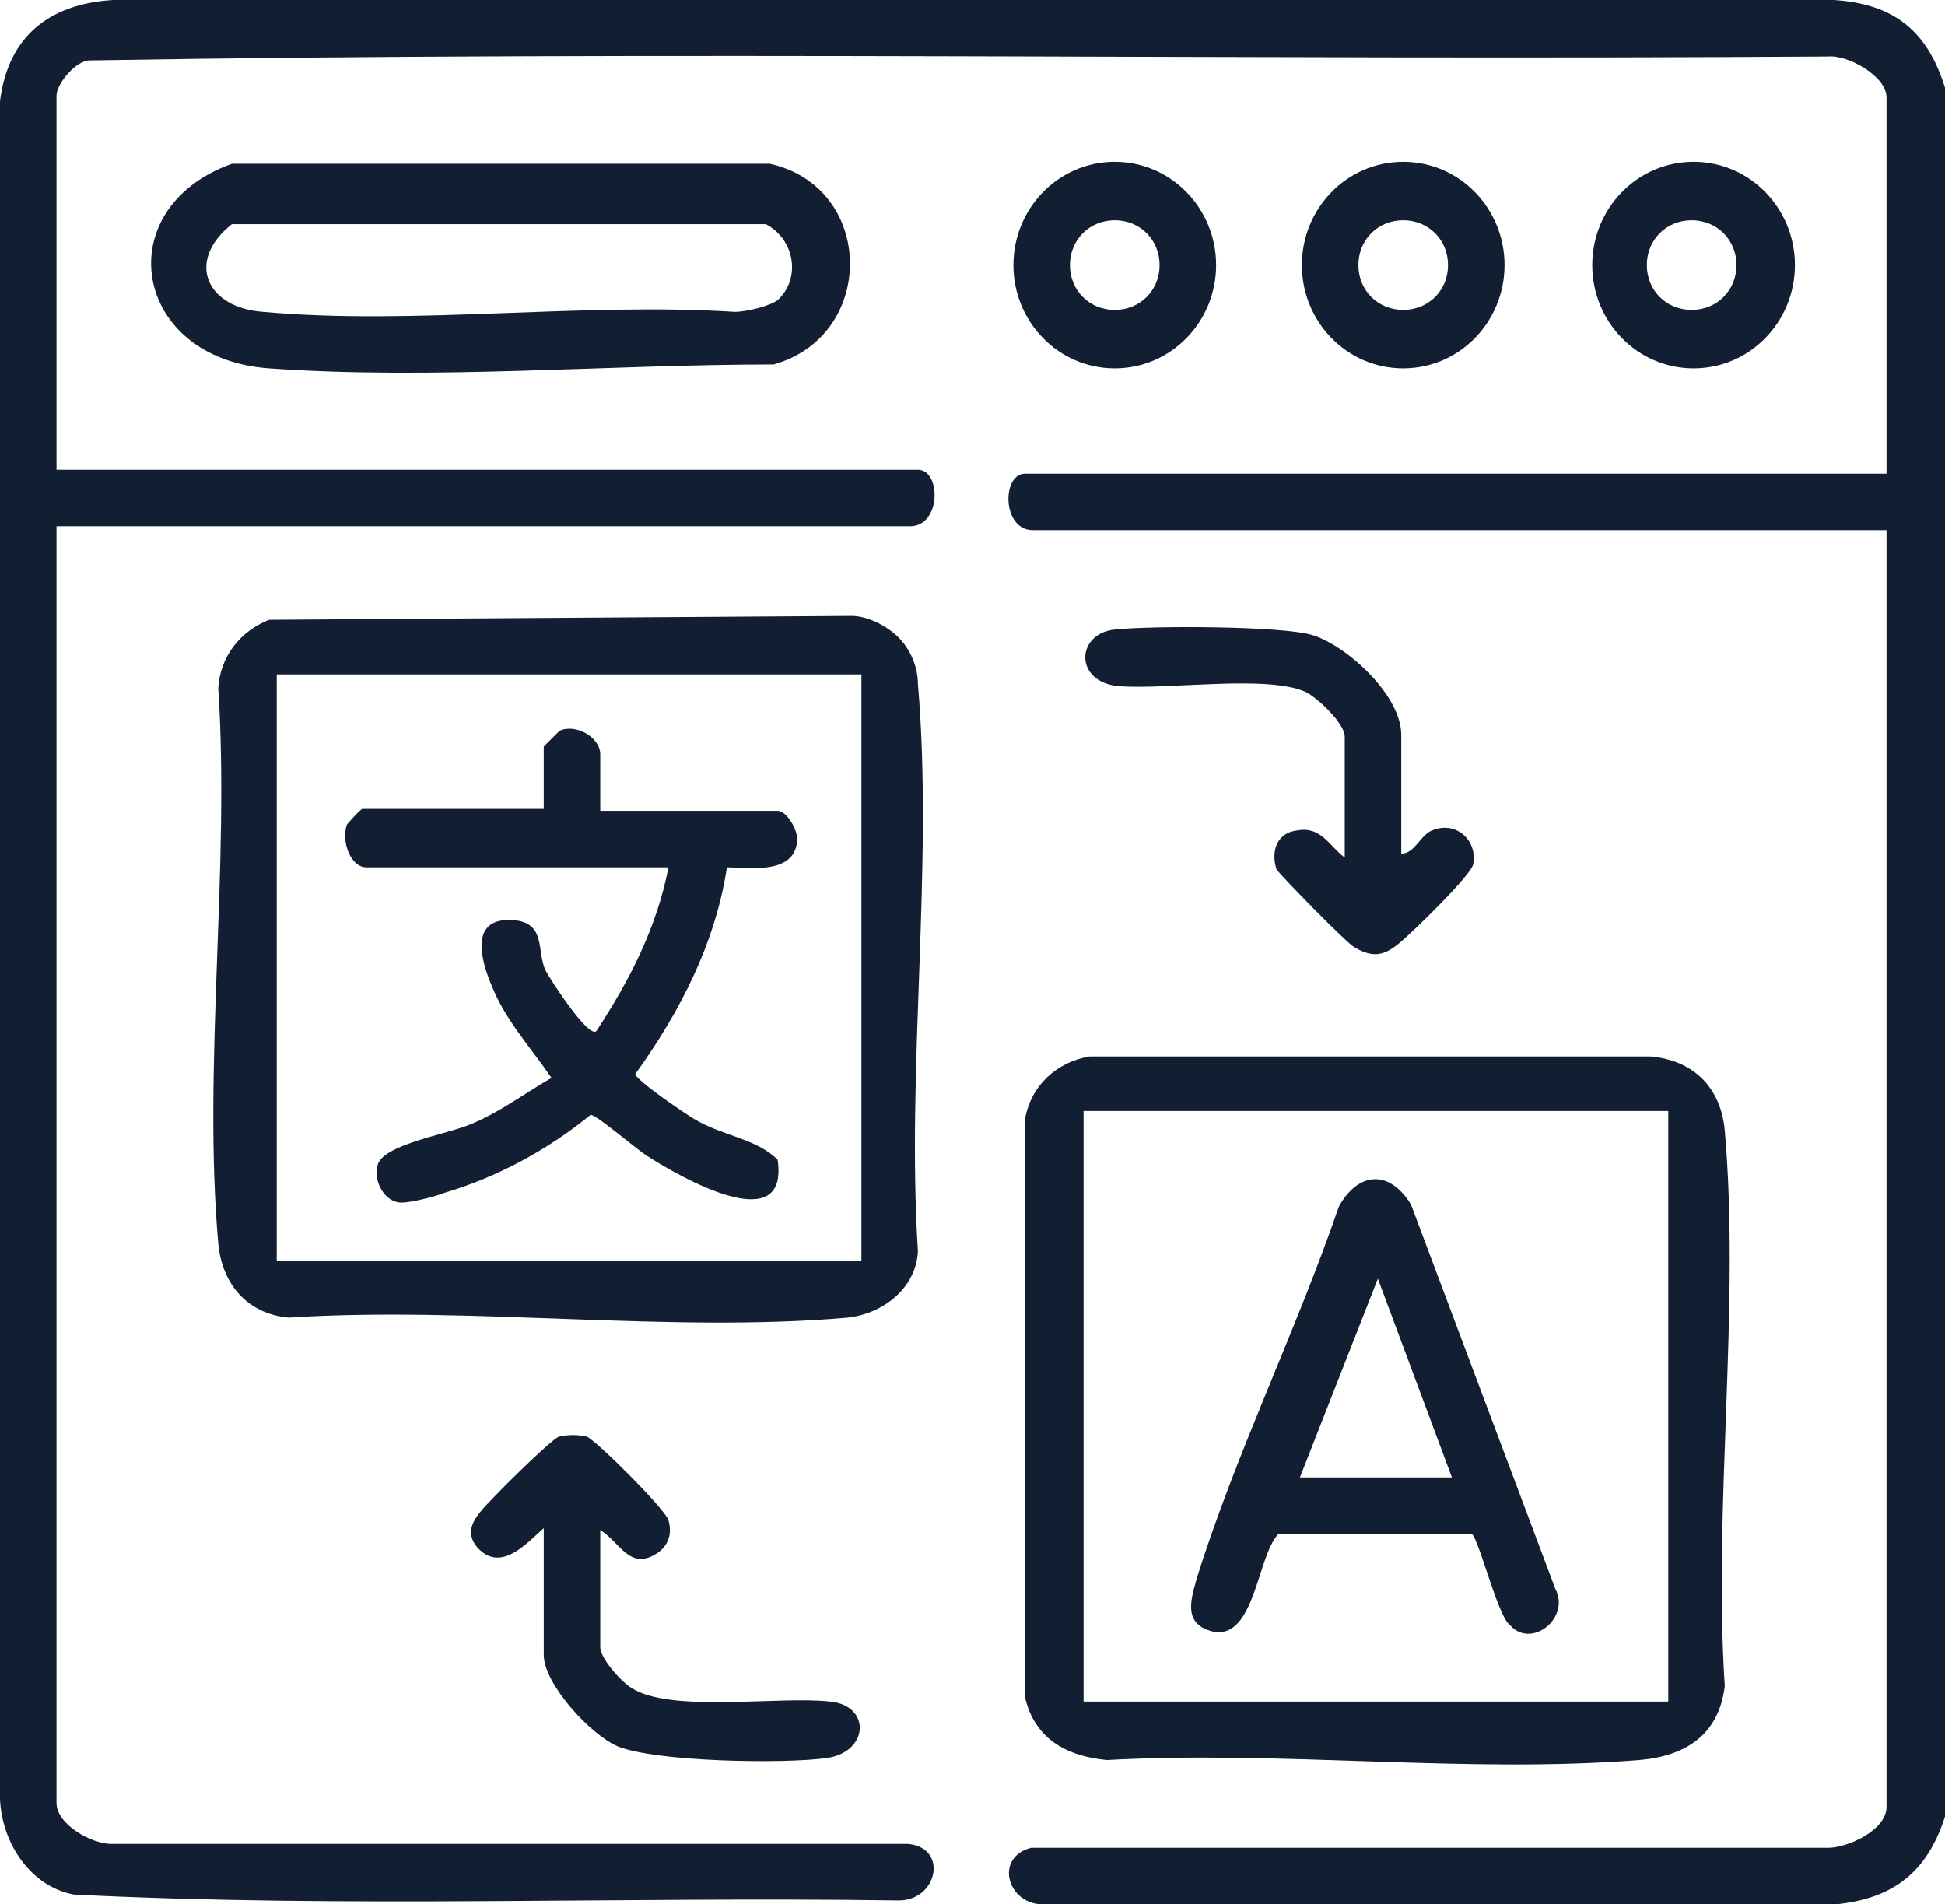
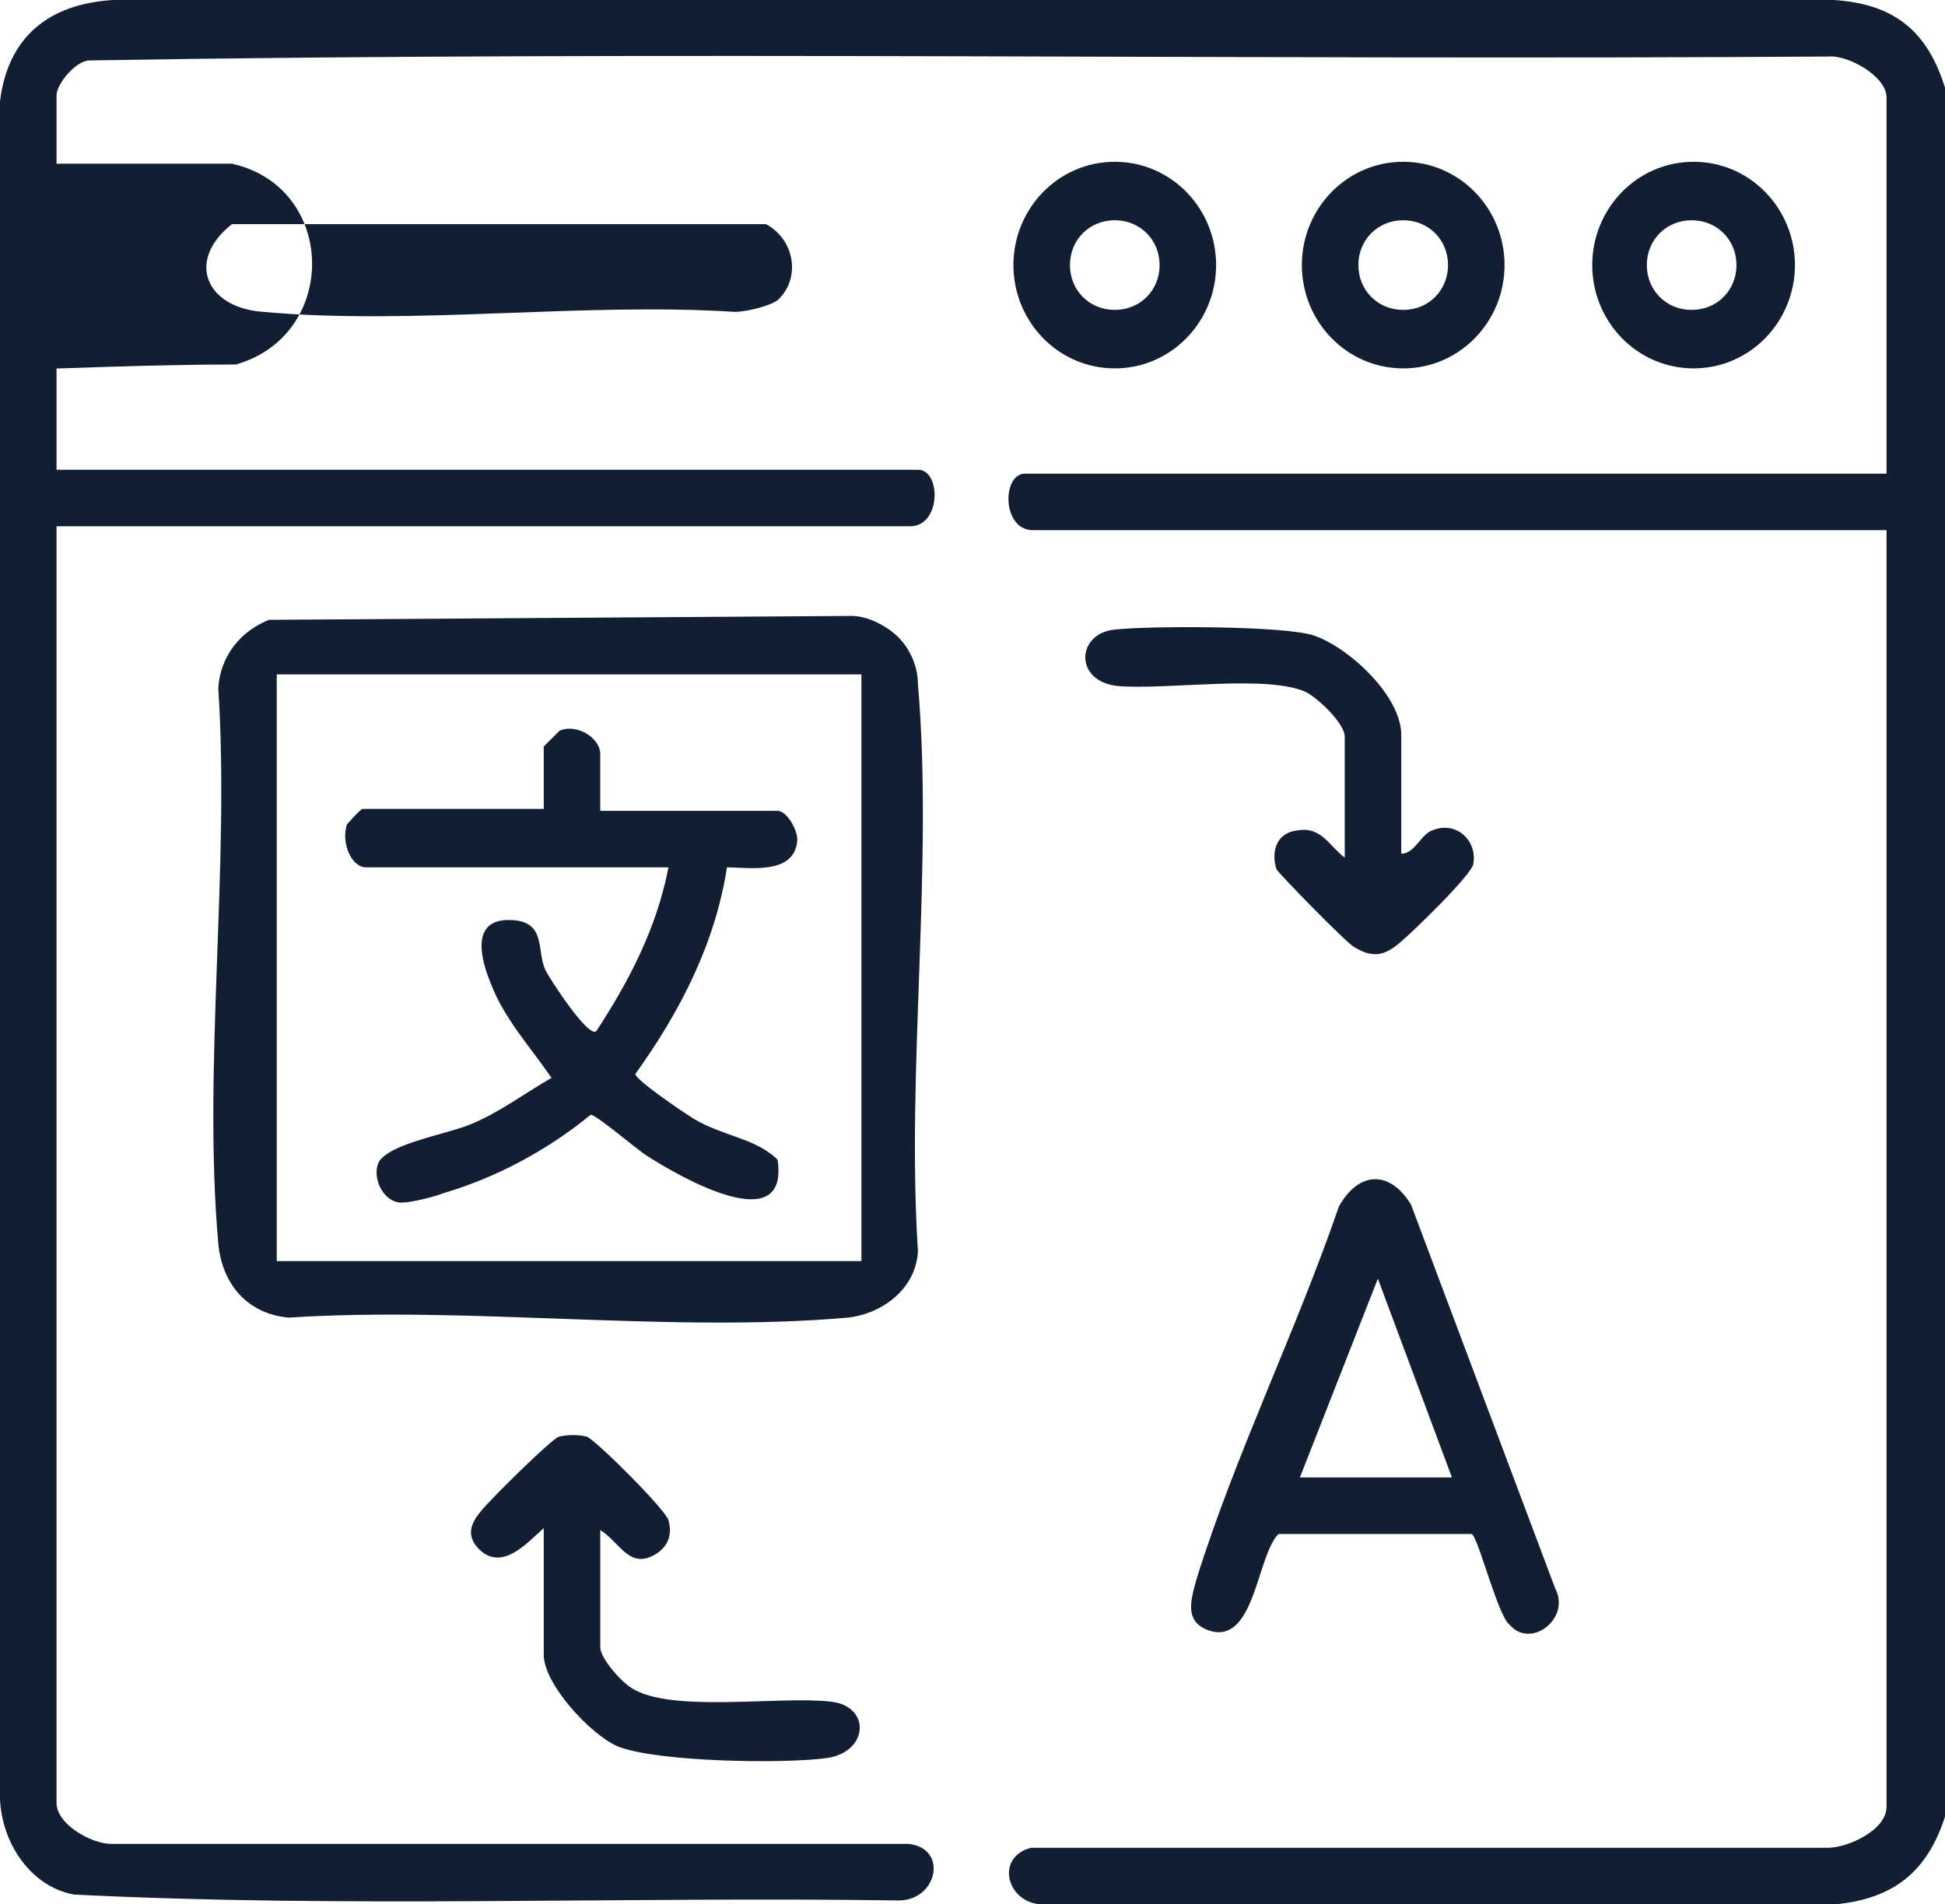
<svg xmlns="http://www.w3.org/2000/svg" id="Layer_2" version="1.1" viewBox="0 0 99.8 97.7">
  <defs>
    <style>
      .st0 {
        fill: #121e31;
      }
    </style>
  </defs>
  <g id="Layer_1-2">
    <g>
      <path class="st0" d="M99.8,4.5v88.7c-.9,2.8-2.6,4.2-5.6,4.5h-40.7c-1.8,0-2.5-2.4-.6-2.9h40.9c1,0,3-.9,3-2.1V27.2h-43.8c-1.6,0-1.6-2.9-.4-2.9h44.2V5c0-1.1-2-2.2-3-2.1-29.7.2-59.5-.3-89.2.2-.7,0-1.7,1.2-1.7,1.8v19.2h44.2c1.2,0,1.2,2.9-.4,2.9H2.9v65.5c0,1.1,1.8,2.1,2.8,2.1h40.9c2.1.2,1.5,3-.6,2.9-14.1-.2-28.2.4-42.2-.3C1.6,96.8.1,94.6,0,92.3V5.2C.4,1.9,2.5.2,5.8,0h88.3c3.1.2,4.8,1.6,5.7,4.5Z" />
-       <path class="st0" d="M55.9,54.2h28.8c2.2.2,3.6,1.6,3.8,3.8.8,9.1-.6,19.3,0,28.5-.3,2.5-2,3.6-4.4,3.8-8.8.7-18.4-.5-27.3,0-2.1-.2-3.7-1.1-4.2-3.2v-29.7c.3-1.7,1.6-2.9,3.3-3.2h0ZM85.6,57h-30v30.3h30v-30.3Z" />
      <path class="st0" d="M46.1,32.7c.6.6,1,1.5,1,2.4.8,9.3-.6,19.7,0,29.1-.1,1.9-1.8,3.2-3.6,3.4-9.1.8-19.4-.6-28.7,0-2.1-.2-3.4-1.7-3.6-3.8-.8-9.1.6-19.3,0-28.5.1-1.6,1.1-2.9,2.6-3.5l29.9-.2c.8,0,1.8.5,2.4,1.1ZM44.3,34.6H14.2v30.1h30v-30.1Z" />
-       <path class="st0" d="M11.9,8.4h27.6c5.4,1.2,5.5,8.8.2,10.3-8.4,0-17.5.8-25.9.2-7-.5-8.3-8.2-1.9-10.5ZM39.9,15.4c1.2-1.1.9-3.1-.6-3.9H11.9c-2.4,1.9-1.3,4.3,1.6,4.5,7.7.7,16.4-.5,24.2,0,.6,0,1.8-.3,2.2-.6h0Z" />
+       <path class="st0" d="M11.9,8.4c5.4,1.2,5.5,8.8.2,10.3-8.4,0-17.5.8-25.9.2-7-.5-8.3-8.2-1.9-10.5ZM39.9,15.4c1.2-1.1.9-3.1-.6-3.9H11.9c-2.4,1.9-1.3,4.3,1.6,4.5,7.7.7,16.4-.5,24.2,0,.6,0,1.8-.3,2.2-.6h0Z" />
      <path class="st0" d="M30.8,78.3v6.2c0,.6,1.1,1.8,1.6,2.1,2,1.3,7.6.4,10.2.7,2.1.2,2,2.6-.2,2.9s-8.7.2-10.7-.6c-1.4-.6-3.8-3.2-3.8-4.7v-6.5c-.9.8-2.2,2.3-3.4,1-.6-.7-.3-1.3.2-1.9.4-.5,3.6-3.7,4-3.8.5-.1.9-.1,1.4,0,.5.2,4.1,3.8,4.2,4.3.2.7,0,1.3-.6,1.7-1.4.9-1.9-.6-2.9-1.2h0Z" />
      <path class="st0" d="M71.9,43.8c.7,0,1-1,1.6-1.2,1.2-.5,2.3.5,2.1,1.7,0,.5-3.1,3.5-3.7,4-.8.7-1.4.9-2.4.3-.4-.2-3.9-3.8-4-4-.3-.9,0-1.9,1.1-2,1.2-.2,1.6.8,2.4,1.4v-6.2c0-.7-1.4-2-2-2.3-2-.9-7.1-.1-9.6-.3-2.3-.2-2.2-2.7-.2-2.9,1.8-.2,8.7-.2,10.2.3,1.8.6,4.5,3.1,4.5,5.1v6.3h0Z" />
      <path class="st0" d="M77.2,13.6c0,2.9-2.3,5.3-5.2,5.3s-5.2-2.4-5.2-5.3,2.3-5.3,5.2-5.3,5.2,2.4,5.2,5.3ZM74.3,13.6c0-1.3-1-2.3-2.3-2.3s-2.3,1-2.3,2.3,1,2.3,2.3,2.3,2.3-1,2.3-2.3Z" />
      <path class="st0" d="M92.1,13.6c0,2.9-2.3,5.3-5.2,5.3s-5.2-2.4-5.2-5.3,2.3-5.3,5.2-5.3,5.2,2.4,5.2,5.3ZM89.1,13.6c0-1.3-1-2.3-2.3-2.3s-2.3,1-2.3,2.3,1,2.3,2.3,2.3,2.3-1,2.3-2.3Z" />
      <path class="st0" d="M62.4,13.6c0,2.9-2.3,5.3-5.2,5.3s-5.2-2.4-5.2-5.3,2.3-5.3,5.2-5.3,5.2,2.4,5.2,5.3ZM59.5,13.6c0-1.3-1-2.3-2.3-2.3s-2.3,1-2.3,2.3,1,2.3,2.3,2.3,2.3-1,2.3-2.3Z" />
      <path class="st0" d="M77.4,83.3c-.6-.6-1.6-4.6-1.9-4.6h-9.9c-1.1,1.1-1.2,5.5-3.4,5-1.5-.4-1.1-1.6-.8-2.7,2-6.4,5.1-12.7,7.3-19.1,1-1.8,2.6-1.9,3.7-.1l7.4,19.7c.8,1.5-1.2,3.1-2.3,1.9h0ZM66.7,75.8h7.8l-3.8-10.2-4,10.2h0Z" />
      <path class="st0" d="M30.8,41.6h9.1c.5,0,1.1,1.1,1,1.6-.2,1.7-2.5,1.3-3.6,1.3-.6,3.9-2.4,7.4-4.7,10.6,0,.3,2.5,2,3,2.3,1.5.9,3.2,1,4.3,2.1.6,4.1-5,.9-6.7-.2-.5-.3-2.7-2.2-2.9-2.1-2.2,1.8-4.8,3.2-7.5,4-.5.2-1.7.5-2.2.5-.9,0-1.5-1.2-1.2-2,.4-1,3.5-1.5,4.7-2,1.5-.6,2.8-1.6,4.2-2.4-1.1-1.6-2.4-3-3.1-4.8-.5-1.2-1.1-3.3.9-3.3s1.4,1.6,1.9,2.6c.2.4,2.2,3.5,2.6,3.1,1.7-2.6,3.1-5.3,3.7-8.4h-15.5c-.8,0-1.3-1.3-1-2.2,0,0,.7-.8.8-.8h9.3v-3.2c0,0,.7-.7.8-.8.8-.4,2.1.3,2.1,1.2v2.8h0Z" />
    </g>
  </g>
</svg>